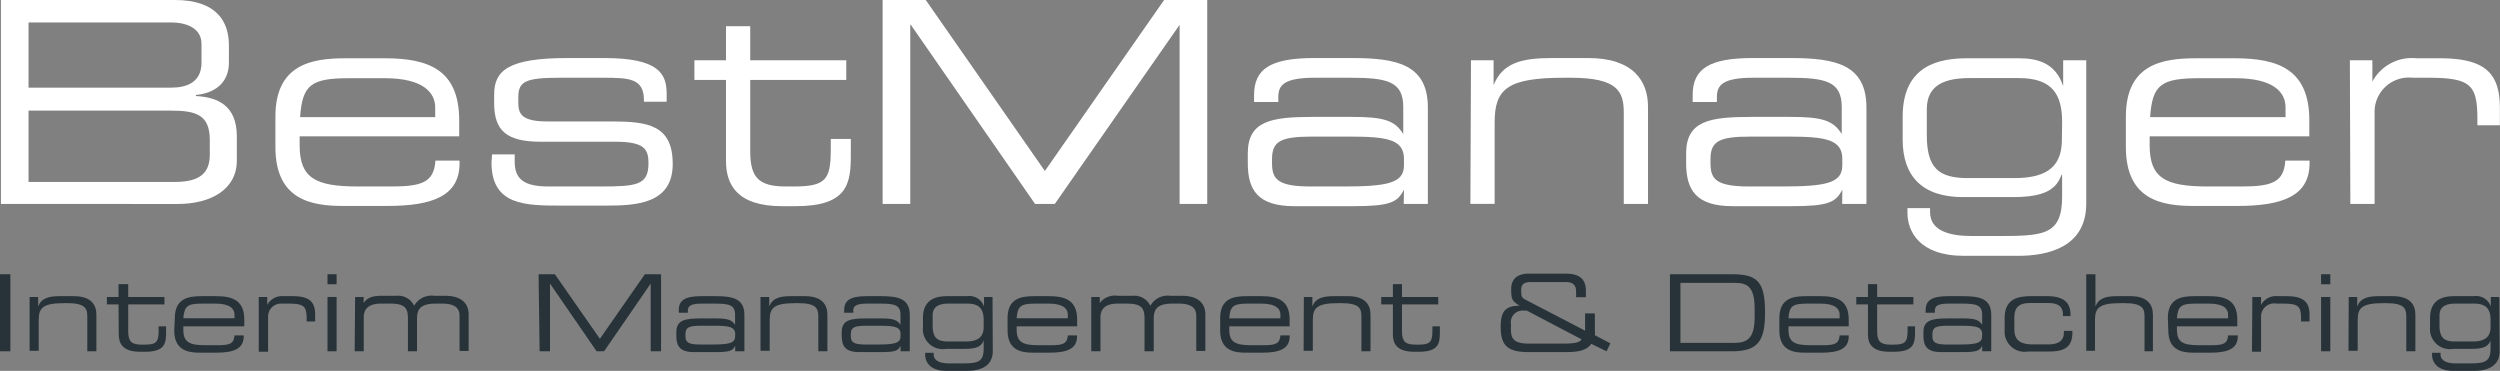
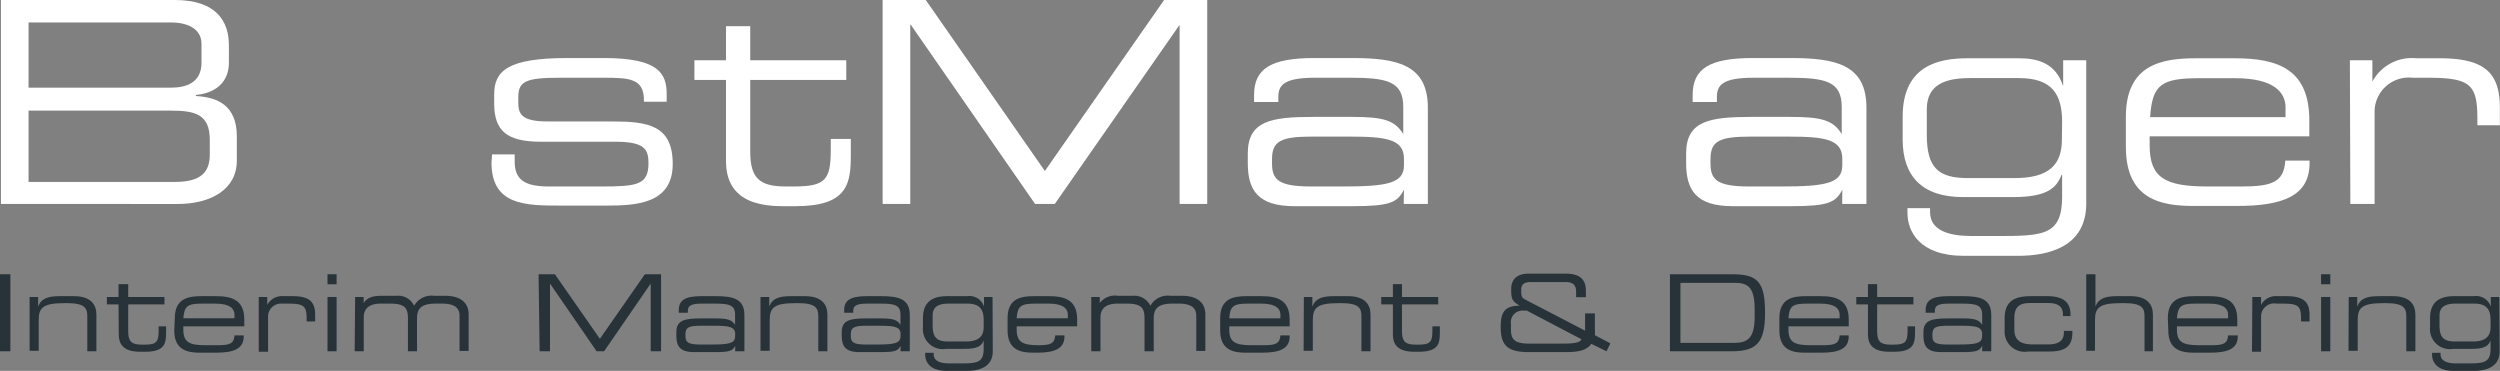
<svg xmlns="http://www.w3.org/2000/svg" id="Laag_1" data-name="Laag 1" viewBox="0 0 214.5 31.82">
  <rect x="0" y="0" width="214.5" height="31.82" fill="#808080" stroke="none" />
  <defs>
    <style>.cls-1{fill:#fff;}.cls-2{fill:#273339;}</style>
  </defs>
  <path class="cls-1" d="M.08,0H15c3.63,0,4.64,1.89,4.64,3.89v1.5c0,1.26-.7,2.54-2.83,2.76v.09c1.86.1,3.51.8,3.51,3.46v2.08c0,2.44-2.18,3.72-5.08,3.72H.08ZM17.29,3.77c0-1.59-1.76-1.84-2.49-1.84H2.45V7.52H14.68c1.28,0,2.61-.41,2.61-2.15ZM18,12c0-2.17-1.21-2.51-3.36-2.51H2.45v6.12H15c2.2,0,3-.8,3-2.35Z" transform="translate(0 0)" />
-   <path class="cls-1" d="M23.63,10c0-4.47,3.1-5,6-5H33c3.72,0,6.4.94,6.4,5.34V11.7H25.71v.77c0,2.81,1.35,3.53,5,3.53h2.85c2.61,0,3.68-.34,3.8-2.22h2.07V14c0,2.83-2.34,3.67-6.21,3.67H29.43c-2.7,0-5.8-.51-5.8-5.05Zm13.71-.78c0-1.25-1-2.51-4.33-2.51H30c-3.28,0-4.06.53-4.25,3.34H37.34Z" transform="translate(0 0)" />
  <path class="cls-1" d="M42.22,13.25h1.94v.6c0,1.52.79,2.15,2.92,2.15h4.45c3.12,0,4.11-.12,4.11-2V14c0-1.19-.34-1.84-2.83-1.84H46.4c-2.92,0-4-.94-4-3.29V8.1c0-2,1.14-3.12,6.26-3.12h3.19c4.69,0,5.35,1.35,5.35,3.09v.66H55.25V8.6c0-1.88-1.26-1.93-3.53-1.93H48.1c-3,0-3.63.29-3.63,1.69v.46c0,1,.34,1.6,2.51,1.6h5.49c3.12,0,5.25.31,5.25,3.65v0c0,3.45-3.19,3.57-5.73,3.57H48.17c-3.07,0-6,0-6-3.7Z" transform="translate(0 0)" />
  <path class="cls-1" d="M62.29,6.86H59.58V5.17h2.71V2.25h2.08V5.17h8.24V6.86H64.37V13c0,2.3.8,3,3.07,3h.65c2.76,0,3.19-.58,3.19-3.17v-.91H73v1.35c0,2.46-.24,4.42-4.73,4.42H67.1c-3.89,0-4.81-1.88-4.81-3.89Z" transform="translate(0 0)" />
  <path class="cls-1" d="M75.73,0h3.7L89.65,14.67,99.88,0h3.7V17.5h-2.37V2.13h0L90.5,17.5H88.81L78.15,2.13H78.1V17.5H75.73Z" transform="translate(0 0)" />
  <path class="cls-1" d="M120.46,16.27h0c-.56,1.11-1.21,1.42-4.4,1.42h-5c-3.14,0-4-1.38-4-3.7v-.82c0-2.8,2-3.14,5.61-3.14H116c2.71,0,3.67.29,4.4,1.47h0V9.18c0-2.22-1.41-2.51-4.6-2.51h-3c-2.61,0-3.12.63-3.12,1.64v.44h-2.08v-.6c0-2.25,1.43-3.17,5.15-3.17h3.29c3.86,0,6.47.58,6.47,4.25V17.5h-2.07Zm0-2.64c0-1.69-1.5-1.91-4.69-1.91h-3.19c-2.69,0-3.44.39-3.44,1.94V14c0,1.38.49,2,3.34,2h2.75c3.77,0,5.23-.27,5.23-1.81Z" transform="translate(0 0)" />
-   <path class="cls-1" d="M126.21,5.17h1.94V7.3h0c.78-1.91,2.4-2.32,5-2.32h3.12c3.89,0,5.13,2,5.13,4.18V17.5h-2.08V9.67c0-1.81-.51-3-4.55-3h-.53c-4.86,0-6,.92-6,3.82v7h-2.08Z" transform="translate(0 0)" />
  <path class="cls-1" d="M158.07,16.27h0c-.56,1.11-1.21,1.42-4.4,1.42h-5c-3.14,0-4-1.38-4-3.7v-.82c0-2.8,2-3.14,5.61-3.14h3.34c2.7,0,3.67.29,4.4,1.47h0V9.18c0-2.22-1.4-2.51-4.59-2.51h-3c-2.61,0-3.12.63-3.12,1.64v.44h-2.08v-.6c0-2.25,1.43-3.17,5.15-3.17h3.28c3.87,0,6.48.58,6.48,4.25V17.5h-2.08Zm0-2.64c0-1.69-1.5-1.91-4.68-1.91h-3.2c-2.68,0-3.43.39-3.43,1.94V14c0,1.38.49,2,3.34,2h2.75c3.77,0,5.22-.27,5.22-1.81Z" transform="translate(0 0)" />
  <path class="cls-1" d="M179,17.47c0,3.73-3.26,4.48-5.84,4.48H168.5c-3.82,0-4.84-2.11-4.84-3.68v-.41h1.94v.34c0,1.59,1.64,2.05,3.57,2.05h2c4.11,0,5.76,0,5.76-3.38V15h-.05c-.44,1.16-1.28,1.91-4.18,1.91h-4.28c-3.46,0-5.17-1.76-5.17-4.93V10c0-4.47,3.23-5,5.55-5h4.43c1.57,0,3.14.39,3.79,2.39h0V5.17H179Zm-2.07-7c0-2.29-.78-3.77-3.7-3.77H169c-2.13,0-3.65.58-3.68,2.61v2.27c0,2.83,1,3.7,3.53,3.7h4c3,0,4.06-1.18,4.06-3.31Z" transform="translate(0 0)" />
  <path class="cls-1" d="M182.4,10c0-4.47,3.09-5,6-5h3.34c3.72,0,6.4.94,6.4,5.34V11.7h-13.7v.77c0,2.81,1.35,3.53,5,3.53h2.85c2.61,0,3.67-.34,3.79-2.22h2.08V14c0,2.83-2.34,3.67-6.21,3.67H188.2c-2.71,0-5.8-.51-5.8-5.05Zm13.7-.78c0-1.25-.94-2.51-4.32-2.51h-3.05c-3.29,0-4.06.53-4.25,3.34H196.1Z" transform="translate(0 0)" />
  <path class="cls-1" d="M201.62,5.17h1.93V7h0a3.84,3.84,0,0,1,3.77-2h2c3.89,0,5.17,1.26,5.17,4.28v1.47h-1.93V10.2c0-3-.63-3.53-4.33-3.53H207a2.94,2.94,0,0,0-3.26,3V17.5h-2.08Z" transform="translate(0 0)" />
  <path class="cls-2" d="M0,23.53H.89v6.61H0Z" transform="translate(0 0)" />
  <path class="cls-2" d="M2.54,25.48h.73v.81h0c.3-.72.91-.88,1.88-.88H6.34c1.47,0,1.93.74,1.93,1.58v3.15H7.49v-3c0-.68-.19-1.13-1.72-1.13h-.2c-1.83,0-2.25.35-2.25,1.44v2.65H2.54Z" transform="translate(0 0)" />
  <path class="cls-2" d="M10.17,26.12h-1v-.64h1v-1.1H11v1.1h3.11v.64H11v2.32c0,.87.3,1.13,1.16,1.13h.25c1,0,1.2-.22,1.2-1.19V28h.64v.51c0,.93-.09,1.67-1.79,1.67H12c-1.46,0-1.81-.71-1.81-1.47Z" transform="translate(0 0)" />
  <path class="cls-2" d="M15,27.29c0-1.69,1.17-1.88,2.28-1.88h1.26c1.4,0,2.42.36,2.42,2V28H15.73v.29c0,1.06.51,1.33,1.88,1.33h1.08c1,0,1.39-.13,1.43-.84h.79v.09c0,1.07-.89,1.39-2.35,1.39H17.14c-1,0-2.19-.19-2.19-1.91ZM20.12,27c0-.48-.35-.95-1.63-.95H17.34c-1.24,0-1.53.2-1.61,1.26h4.39Z" transform="translate(0 0)" />
  <path class="cls-2" d="M22.2,25.48h.73v.68h0a1.45,1.45,0,0,1,1.42-.75h.74c1.47,0,1.95.48,1.95,1.62v.55h-.73v-.2c0-1.15-.24-1.33-1.63-1.33h-.49A1.11,1.11,0,0,0,23,27.18v3H22.2Z" transform="translate(0 0)" />
  <path class="cls-2" d="M28.1,23.53h.78v.86H28.1Zm0,1.95h.78v4.66H28.1Z" transform="translate(0 0)" />
  <path class="cls-2" d="M30.47,25.48h.73V26h0c.33-.48.77-.62,1.56-.62h1.27a1.49,1.49,0,0,1,1.5.86,1.71,1.71,0,0,1,1.73-.86h.95c1.25,0,2,.55,2,1.61v3.12h-.78v-3c0-.54-.24-1.06-1.49-1.06h-.56c-1.41,0-1.6.58-1.6,1.33v2.76H35V27.32c0-.91-.28-1.27-1.53-1.27h-.79c-1,0-1.47.42-1.47,1.17v2.92h-.78Z" transform="translate(0 0)" />
  <path class="cls-2" d="M46.21,23.53h1.4l3.86,5.54,3.86-5.54h1.39v6.61h-.89V24.33h0l-4,5.81h-.64l-4-5.81h0v5.81h-.89Z" transform="translate(0 0)" />
  <path class="cls-2" d="M63.08,29.67h0c-.21.42-.46.54-1.66.54H59.53c-1.19,0-1.5-.52-1.5-1.4V28.5c0-1.05.75-1.18,2.12-1.18h1.26c1,0,1.38.11,1.66.55h0V27c0-.84-.52-.95-1.73-.95H60.2c-1,0-1.18.24-1.18.62v.16h-.78v-.22c0-.85.54-1.2,1.94-1.2h1.24c1.46,0,2.45.22,2.45,1.61v3.12h-.79Zm0-1c0-.64-.56-.72-1.77-.72h-1.2c-1,0-1.3.14-1.3.73v.14c0,.52.19.74,1.26.74h1c1.43,0,2-.1,2-.68Z" transform="translate(0 0)" />
  <path class="cls-2" d="M65.25,25.48H66v.81h0c.29-.72.9-.88,1.88-.88h1.18c1.47,0,1.93.74,1.93,1.58v3.15h-.78v-3c0-.68-.19-1.13-1.72-1.13h-.2c-1.83,0-2.25.35-2.25,1.44v2.65h-.79Z" transform="translate(0 0)" />
  <path class="cls-2" d="M77.27,29.67h0c-.21.42-.46.54-1.66.54H73.72c-1.19,0-1.5-.52-1.5-1.4V28.5c0-1.05.75-1.18,2.12-1.18H75.6c1,0,1.38.11,1.66.55h0V27c0-.84-.52-.95-1.73-.95H74.39c-1,0-1.18.24-1.18.62v.16h-.78v-.22c0-.85.54-1.2,1.94-1.2h1.24c1.46,0,2.45.22,2.45,1.61v3.12h-.79Zm0-1c0-.64-.56-.72-1.77-.72H74.3c-1,0-1.3.14-1.3.73v.14c0,.52.19.74,1.26.74h1c1.43,0,2-.1,2-.68Z" transform="translate(0 0)" />
  <path class="cls-2" d="M85.18,30.13c0,1.4-1.23,1.69-2.21,1.69H81.2c-1.44,0-1.82-.8-1.82-1.39v-.16h.73v.13c0,.6.62.78,1.35.78h.77c1.55,0,2.17,0,2.17-1.28v-.69h0c-.17.43-.48.72-1.58.72H81.19a1.71,1.71,0,0,1-2-1.86v-.78c0-1.69,1.23-1.88,2.1-1.88H83a1.31,1.31,0,0,1,1.43.9h0v-.83h.73Zm-.78-2.66c0-.86-.29-1.42-1.4-1.42H81.4c-.8,0-1.37.22-1.38,1v.85c0,1.07.37,1.4,1.33,1.4h1.51c1.13,0,1.54-.45,1.54-1.25Z" transform="translate(0 0)" />
-   <path class="cls-2" d="M86.45,27.29c0-1.69,1.16-1.88,2.28-1.88H90c1.4,0,2.42.36,2.42,2V28H87.23v.29c0,1.06.51,1.33,1.88,1.33h1.08c1,0,1.38-.13,1.43-.84h.79v.09c0,1.07-.89,1.39-2.35,1.39H88.64c-1,0-2.19-.19-2.19-1.91ZM91.62,27c0-.48-.36-.95-1.63-.95H88.84c-1.24,0-1.54.2-1.61,1.26h4.39Z" transform="translate(0 0)" />
+   <path class="cls-2" d="M86.45,27.29c0-1.69,1.16-1.88,2.28-1.88H90c1.4,0,2.42.36,2.42,2V28H87.23v.29c0,1.06.51,1.33,1.88,1.33c1,0,1.38-.13,1.43-.84h.79v.09c0,1.07-.89,1.39-2.35,1.39H88.64c-1,0-2.19-.19-2.19-1.91ZM91.62,27c0-.48-.36-.95-1.63-.95H88.84c-1.24,0-1.54.2-1.61,1.26h4.39Z" transform="translate(0 0)" />
  <path class="cls-2" d="M93.63,25.48h.73V26h0a1.63,1.63,0,0,1,1.56-.62h1.27a1.51,1.51,0,0,1,1.51.86,1.7,1.7,0,0,1,1.72-.86h1c1.26,0,2,.55,2,1.61v3.12h-.78v-3c0-.54-.24-1.06-1.49-1.06h-.55c-1.42,0-1.61.58-1.61,1.33v2.76H98.2V27.32c0-.91-.28-1.27-1.53-1.27h-.78c-1,0-1.47.42-1.47,1.17v2.92h-.79Z" transform="translate(0 0)" />
  <path class="cls-2" d="M104.69,27.29c0-1.69,1.16-1.88,2.28-1.88h1.26c1.4,0,2.42.36,2.42,2V28h-5.18v.29c0,1.06.51,1.33,1.88,1.33h1.08c1,0,1.38-.13,1.43-.84h.79v.09c0,1.07-.89,1.39-2.35,1.39h-1.42c-1,0-2.19-.19-2.19-1.91Zm5.17-.29c0-.48-.36-.95-1.63-.95h-1.15c-1.24,0-1.54.2-1.61,1.26h4.39Z" transform="translate(0 0)" />
  <path class="cls-2" d="M111.87,25.48h.73v.81h0c.29-.72.9-.88,1.88-.88h1.18c1.47,0,1.93.74,1.93,1.58v3.15h-.78v-3c0-.68-.19-1.13-1.72-1.13h-.2c-1.83,0-2.25.35-2.25,1.44v2.65h-.79Z" transform="translate(0 0)" />
  <path class="cls-2" d="M119.51,26.12h-1v-.64h1v-1.1h.78v1.1h3.11v.64h-3.11v2.32c0,.87.3,1.13,1.16,1.13h.25c1,0,1.2-.22,1.2-1.19V28h.64v.51c0,.93-.09,1.67-1.79,1.67h-.43c-1.47,0-1.81-.71-1.81-1.47Z" transform="translate(0 0)" />
  <path class="cls-2" d="M136.53,29.5c-.41.62-1.29.71-2.18.71h-3.2c-1.9,0-2.39-.66-2.39-2.17,0-1.21.31-1.81,1.62-1.81v0c-.6-.39-.72-.48-.72-1.42s.61-1.33,1.48-1.33h3.22c1.27,0,1.71.57,1.71,1.48v.54h-.84V25c0-.61-.38-.8-.86-.8h-3c-.7,0-.85.26-.85.69s0,.63.32.8L136,28.37V26.89h.84v1.4a4.07,4.07,0,0,1,0,.47l1.33.7-.33.68ZM131,26.65h-.28a1,1,0,0,0-1.08,1.15v.45c0,.76.2,1.23,1.51,1.23h3.06c.86,0,1.38-.1,1.48-.37Z" transform="translate(0 0)" />
  <path class="cls-2" d="M143.28,23.53h5.34c2.22,0,2.82.69,2.82,3.3,0,2.43-.6,3.31-2.85,3.31h-5.31Zm7.27,3c0-1.91-.6-2.26-1.69-2.26h-4.68v5.15h4.53c1.09,0,1.84-.24,1.84-2.22Z" transform="translate(0 0)" />
  <path class="cls-2" d="M152.67,27.29c0-1.69,1.16-1.88,2.28-1.88h1.26c1.4,0,2.41.36,2.41,2V28h-5.17v.29c0,1.06.51,1.33,1.88,1.33h1.08c1,0,1.38-.13,1.43-.84h.78v.09c0,1.07-.88,1.39-2.34,1.39h-1.43c-1,0-2.18-.19-2.18-1.91Zm5.17-.29c0-.48-.36-.95-1.63-.95h-1.15c-1.25,0-1.54.2-1.61,1.26h4.39Z" transform="translate(0 0)" />
  <path class="cls-2" d="M160.27,26.12h-1v-.64h1v-1.1h.79v1.1h3.11v.64h-3.11v2.32c0,.87.3,1.13,1.16,1.13h.24c1,0,1.21-.22,1.21-1.19V28h.64v.51c0,.93-.1,1.67-1.79,1.67h-.43c-1.47,0-1.82-.71-1.82-1.47Z" transform="translate(0 0)" />
  <path class="cls-2" d="M170.07,29.67h0c-.21.42-.46.54-1.66.54h-1.88c-1.19,0-1.5-.52-1.5-1.4V28.5c0-1.05.75-1.18,2.12-1.18h1.26c1,0,1.39.11,1.66.55h0V27c0-.84-.53-.95-1.73-.95h-1.15c-1,0-1.18.24-1.18.62v.16h-.79v-.22c0-.85.54-1.2,1.95-1.2h1.24c1.46,0,2.44.22,2.44,1.61v3.12h-.78Zm0-1c0-.64-.57-.72-1.77-.72h-1.21c-1,0-1.29.14-1.29.73v.14c0,.52.18.74,1.26.74h1c1.42,0,2-.1,2-.68Z" transform="translate(0 0)" />
  <path class="cls-2" d="M172,27.29c0-1.69,1.18-1.88,2.33-1.88h1.32c1.46,0,2,.59,2,1.58v.13H177V27c0-.78-.51-1-1.29-1h-1.45c-.73,0-1.43.11-1.43,1.27v1c0,1,.64,1.28,1.59,1.28h1.32c.73,0,1.34-.22,1.34-1v-.16h.73v.14c0,1.17-.58,1.63-2,1.63H174A1.72,1.72,0,0,1,172,28.33Z" transform="translate(0 0)" />
  <path class="cls-2" d="M179,23.53h.79v2.76h0c.29-.72.9-.88,1.88-.88h1.12c1.47,0,1.93.74,1.93,1.58v3.15H184v-3c0-.68-.19-1.13-1.72-1.13H182c-1.83,0-2.25.35-2.25,1.44v2.65H179Z" transform="translate(0 0)" />
  <path class="cls-2" d="M186,27.29c0-1.69,1.17-1.88,2.28-1.88h1.26c1.4,0,2.42.36,2.42,2V28h-5.18v.29c0,1.06.51,1.33,1.88,1.33h1.08c1,0,1.39-.13,1.43-.84H192v.09c0,1.07-.89,1.39-2.35,1.39h-1.42c-1,0-2.19-.19-2.19-1.91Zm5.17-.29c0-.48-.35-.95-1.63-.95h-1.15c-1.24,0-1.53.2-1.61,1.26h4.39Z" transform="translate(0 0)" />
  <path class="cls-2" d="M193.25,25.48H194v.68h0a1.45,1.45,0,0,1,1.42-.75h.74c1.47,0,2,.48,2,1.62v.55h-.73v-.2c0-1.15-.23-1.33-1.63-1.33h-.48A1.12,1.12,0,0,0,194,27.18v3h-.78Z" transform="translate(0 0)" />
  <path class="cls-2" d="M199.15,23.53h.79v.86h-.79Zm0,1.95h.79v4.66h-.79Z" transform="translate(0 0)" />
  <path class="cls-2" d="M201.52,25.48h.73v.81h0c.29-.72.9-.88,1.88-.88h1.18c1.47,0,1.93.74,1.93,1.58v3.15h-.78v-3c0-.68-.2-1.13-1.72-1.13h-.2c-1.83,0-2.25.35-2.25,1.44v2.65h-.79Z" transform="translate(0 0)" />
  <path class="cls-2" d="M214.47,30.13c0,1.4-1.23,1.69-2.2,1.69H210.5c-1.45,0-1.83-.8-1.83-1.39v-.16h.73v.13c0,.6.62.78,1.35.78h.77c1.55,0,2.17,0,2.17-1.28v-.69h0c-.16.43-.48.72-1.58.72h-1.61a1.71,1.71,0,0,1-2-1.86v-.78c0-1.69,1.23-1.88,2.1-1.88h1.67a1.32,1.32,0,0,1,1.44.9h0v-.83h.73Zm-.78-2.66c0-.86-.29-1.42-1.4-1.42H210.7c-.81,0-1.38.22-1.39,1v.85c0,1.07.37,1.4,1.33,1.4h1.52c1.12,0,1.53-.45,1.53-1.25Z" transform="translate(0 0)" />
</svg>